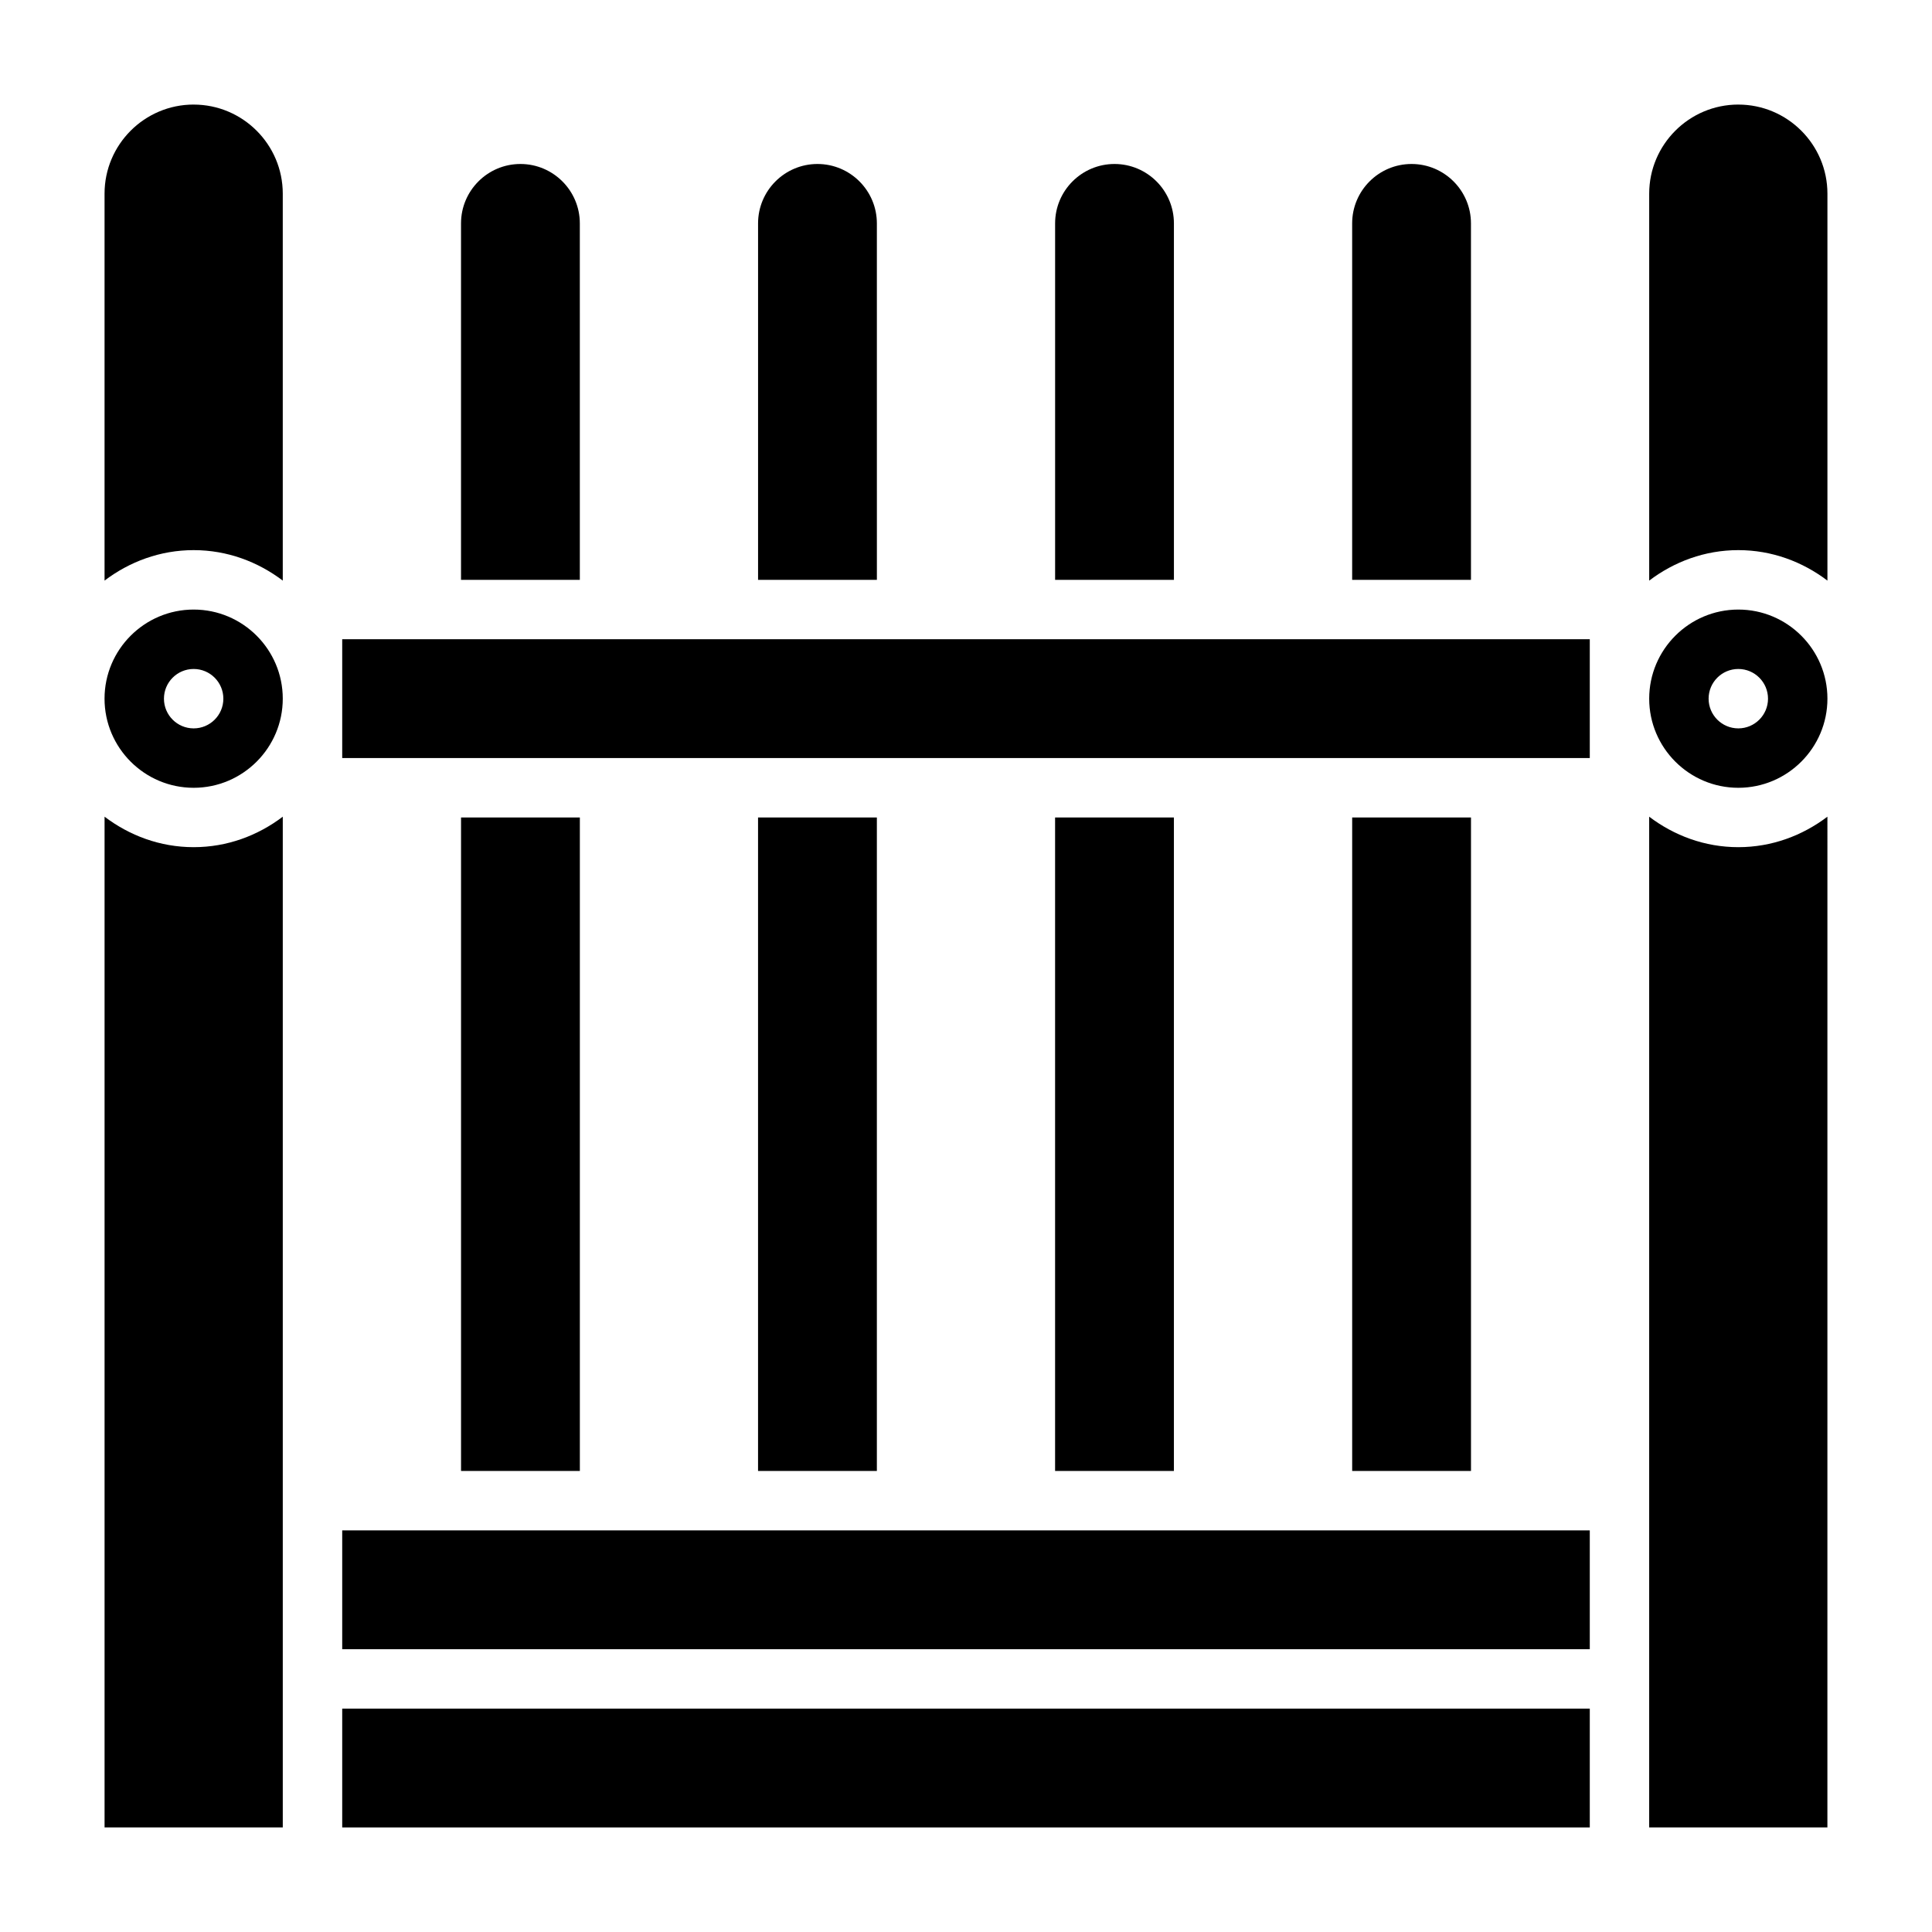
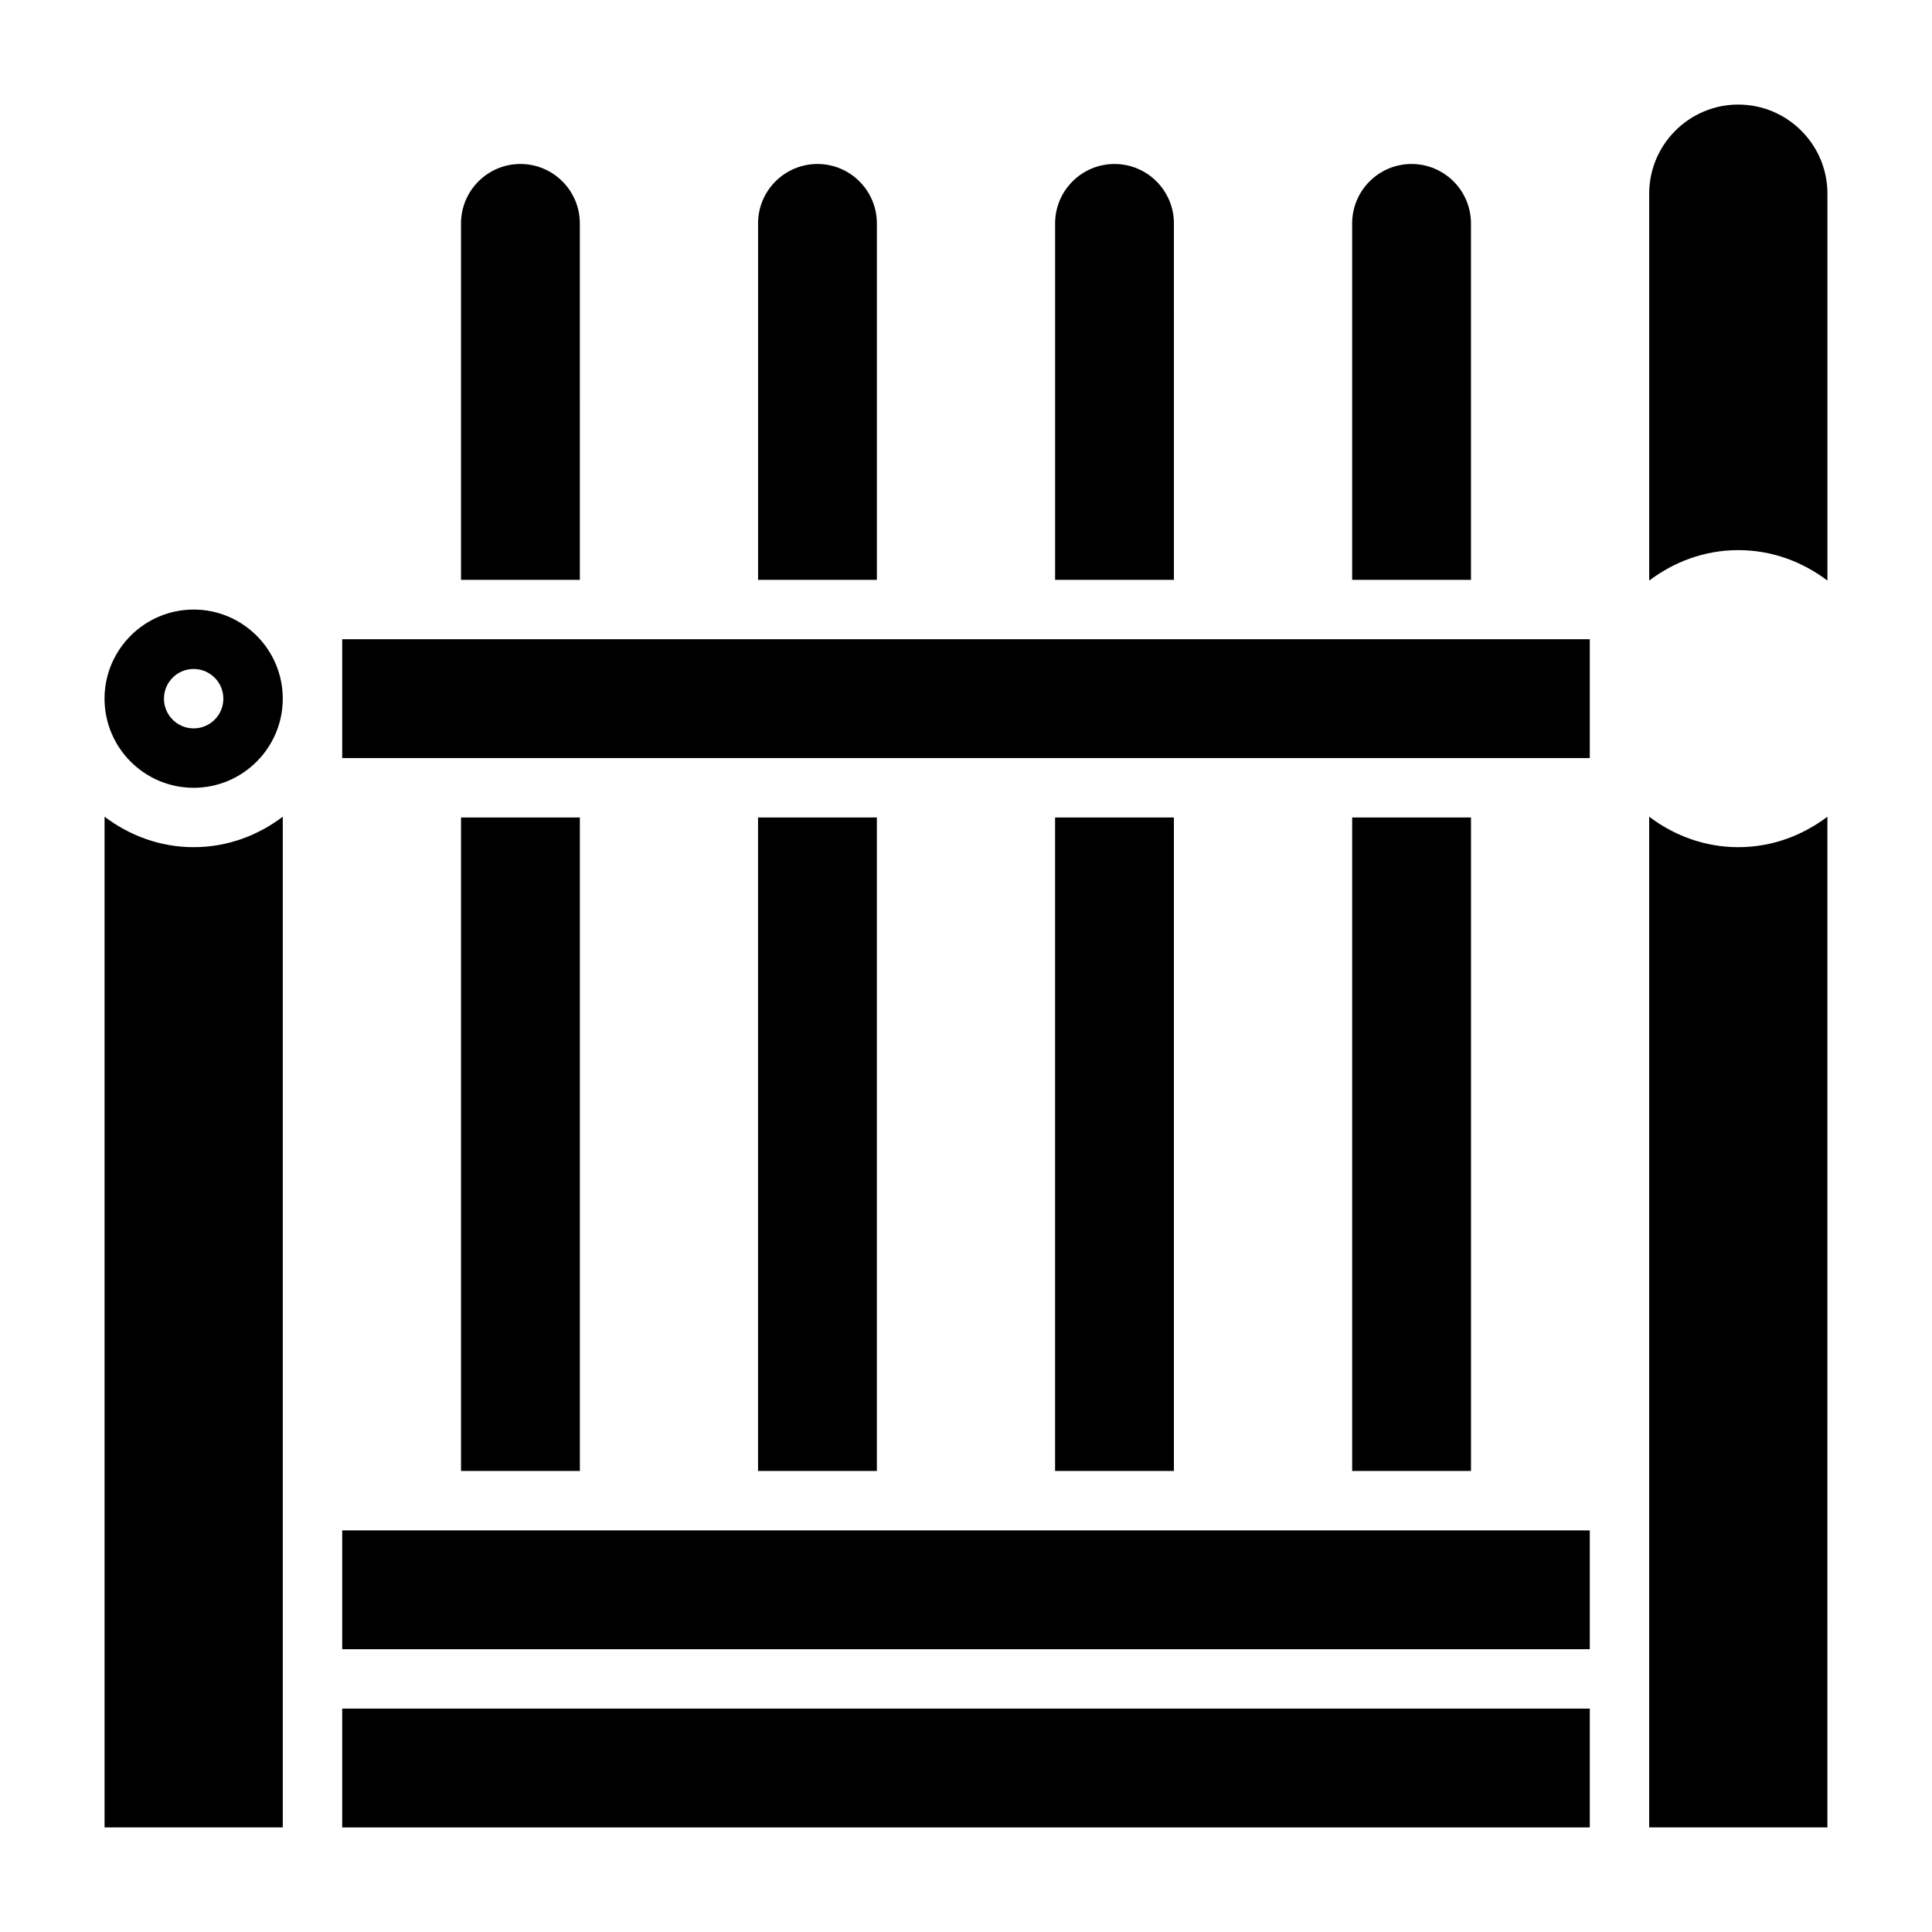
<svg xmlns="http://www.w3.org/2000/svg" fill="#000000" width="800px" height="800px" version="1.1" viewBox="144 144 512 512">
  <g>
-     <path d="m195.32 171.71c-13.02 0-23.613 10.594-23.613 23.613v102.54c6.594-4.996 14.719-8.074 23.613-8.074s17.02 3.078 23.617 8.078v-102.54c0-13.02-10.594-23.613-23.617-23.613z" />
    <path d="m195.32 305.54c-13.02 0-23.617 10.598-23.617 23.617 0 13.02 10.598 23.617 23.617 23.617s23.617-10.598 23.617-23.617c0-13.023-10.594-23.617-23.617-23.617zm0 31.488c-4.344 0-7.871-3.527-7.871-7.871s3.527-7.871 7.871-7.871 7.871 3.527 7.871 7.871c0.004 4.344-3.523 7.871-7.871 7.871z" />
    <path d="m171.71 360.43v267.86h47.23v-267.86c-6.598 5-14.719 8.078-23.617 8.078-8.895 0-17.02-3.078-23.613-8.078z" />
    <path d="m266.18 360.64h31.488v173.18h-31.488z" />
    <path d="m234.69 549.57h330.62v31.488h-330.62z" />
    <path d="m455.1 203.2c0-8.684-7.062-15.742-15.742-15.742-8.684 0-15.742 7.062-15.742 15.742v94.465h31.488z" />
    <path d="m533.82 203.2c0-8.684-7.062-15.742-15.742-15.742-8.684 0-15.742 7.062-15.742 15.742v94.465h31.488z" />
    <path d="m297.66 203.2c0-8.684-7.062-15.742-15.742-15.742-8.684 0-15.742 7.062-15.742 15.742v94.465h31.488z" />
    <path d="m376.38 203.2c0-8.684-7.062-15.742-15.742-15.742-8.684 0-15.742 7.062-15.742 15.742v94.465h31.488z" />
    <path d="m234.69 596.8h330.62v31.488h-330.62z" />
    <path d="m234.69 344.89h330.62v-31.488h-330.62z" />
    <path d="m581.05 360.43v267.86h47.23l0.004-267.86c-6.598 5-14.723 8.078-23.617 8.078s-17.02-3.078-23.617-8.078z" />
    <path d="m604.67 171.71c-13.02 0-23.617 10.598-23.617 23.617v102.54c6.598-5 14.723-8.078 23.617-8.078s17.02 3.078 23.617 8.078v-102.54c0-13.02-10.598-23.613-23.617-23.613z" />
    <path d="m344.89 360.64h31.488v173.18h-31.488z" />
-     <path d="m604.67 305.54c-13.02 0-23.617 10.598-23.617 23.617 0 13.02 10.598 23.617 23.617 23.617s23.617-10.598 23.617-23.617c0-13.023-10.598-23.617-23.617-23.617zm0 31.488c-4.344 0-7.871-3.527-7.871-7.871s3.527-7.871 7.871-7.871 7.871 3.527 7.871 7.871-3.527 7.871-7.871 7.871z" />
    <path d="m423.61 360.64h31.488v173.18h-31.488z" />
    <path d="m502.34 360.64h31.488v173.18h-31.488z" />
  </g>
</svg>